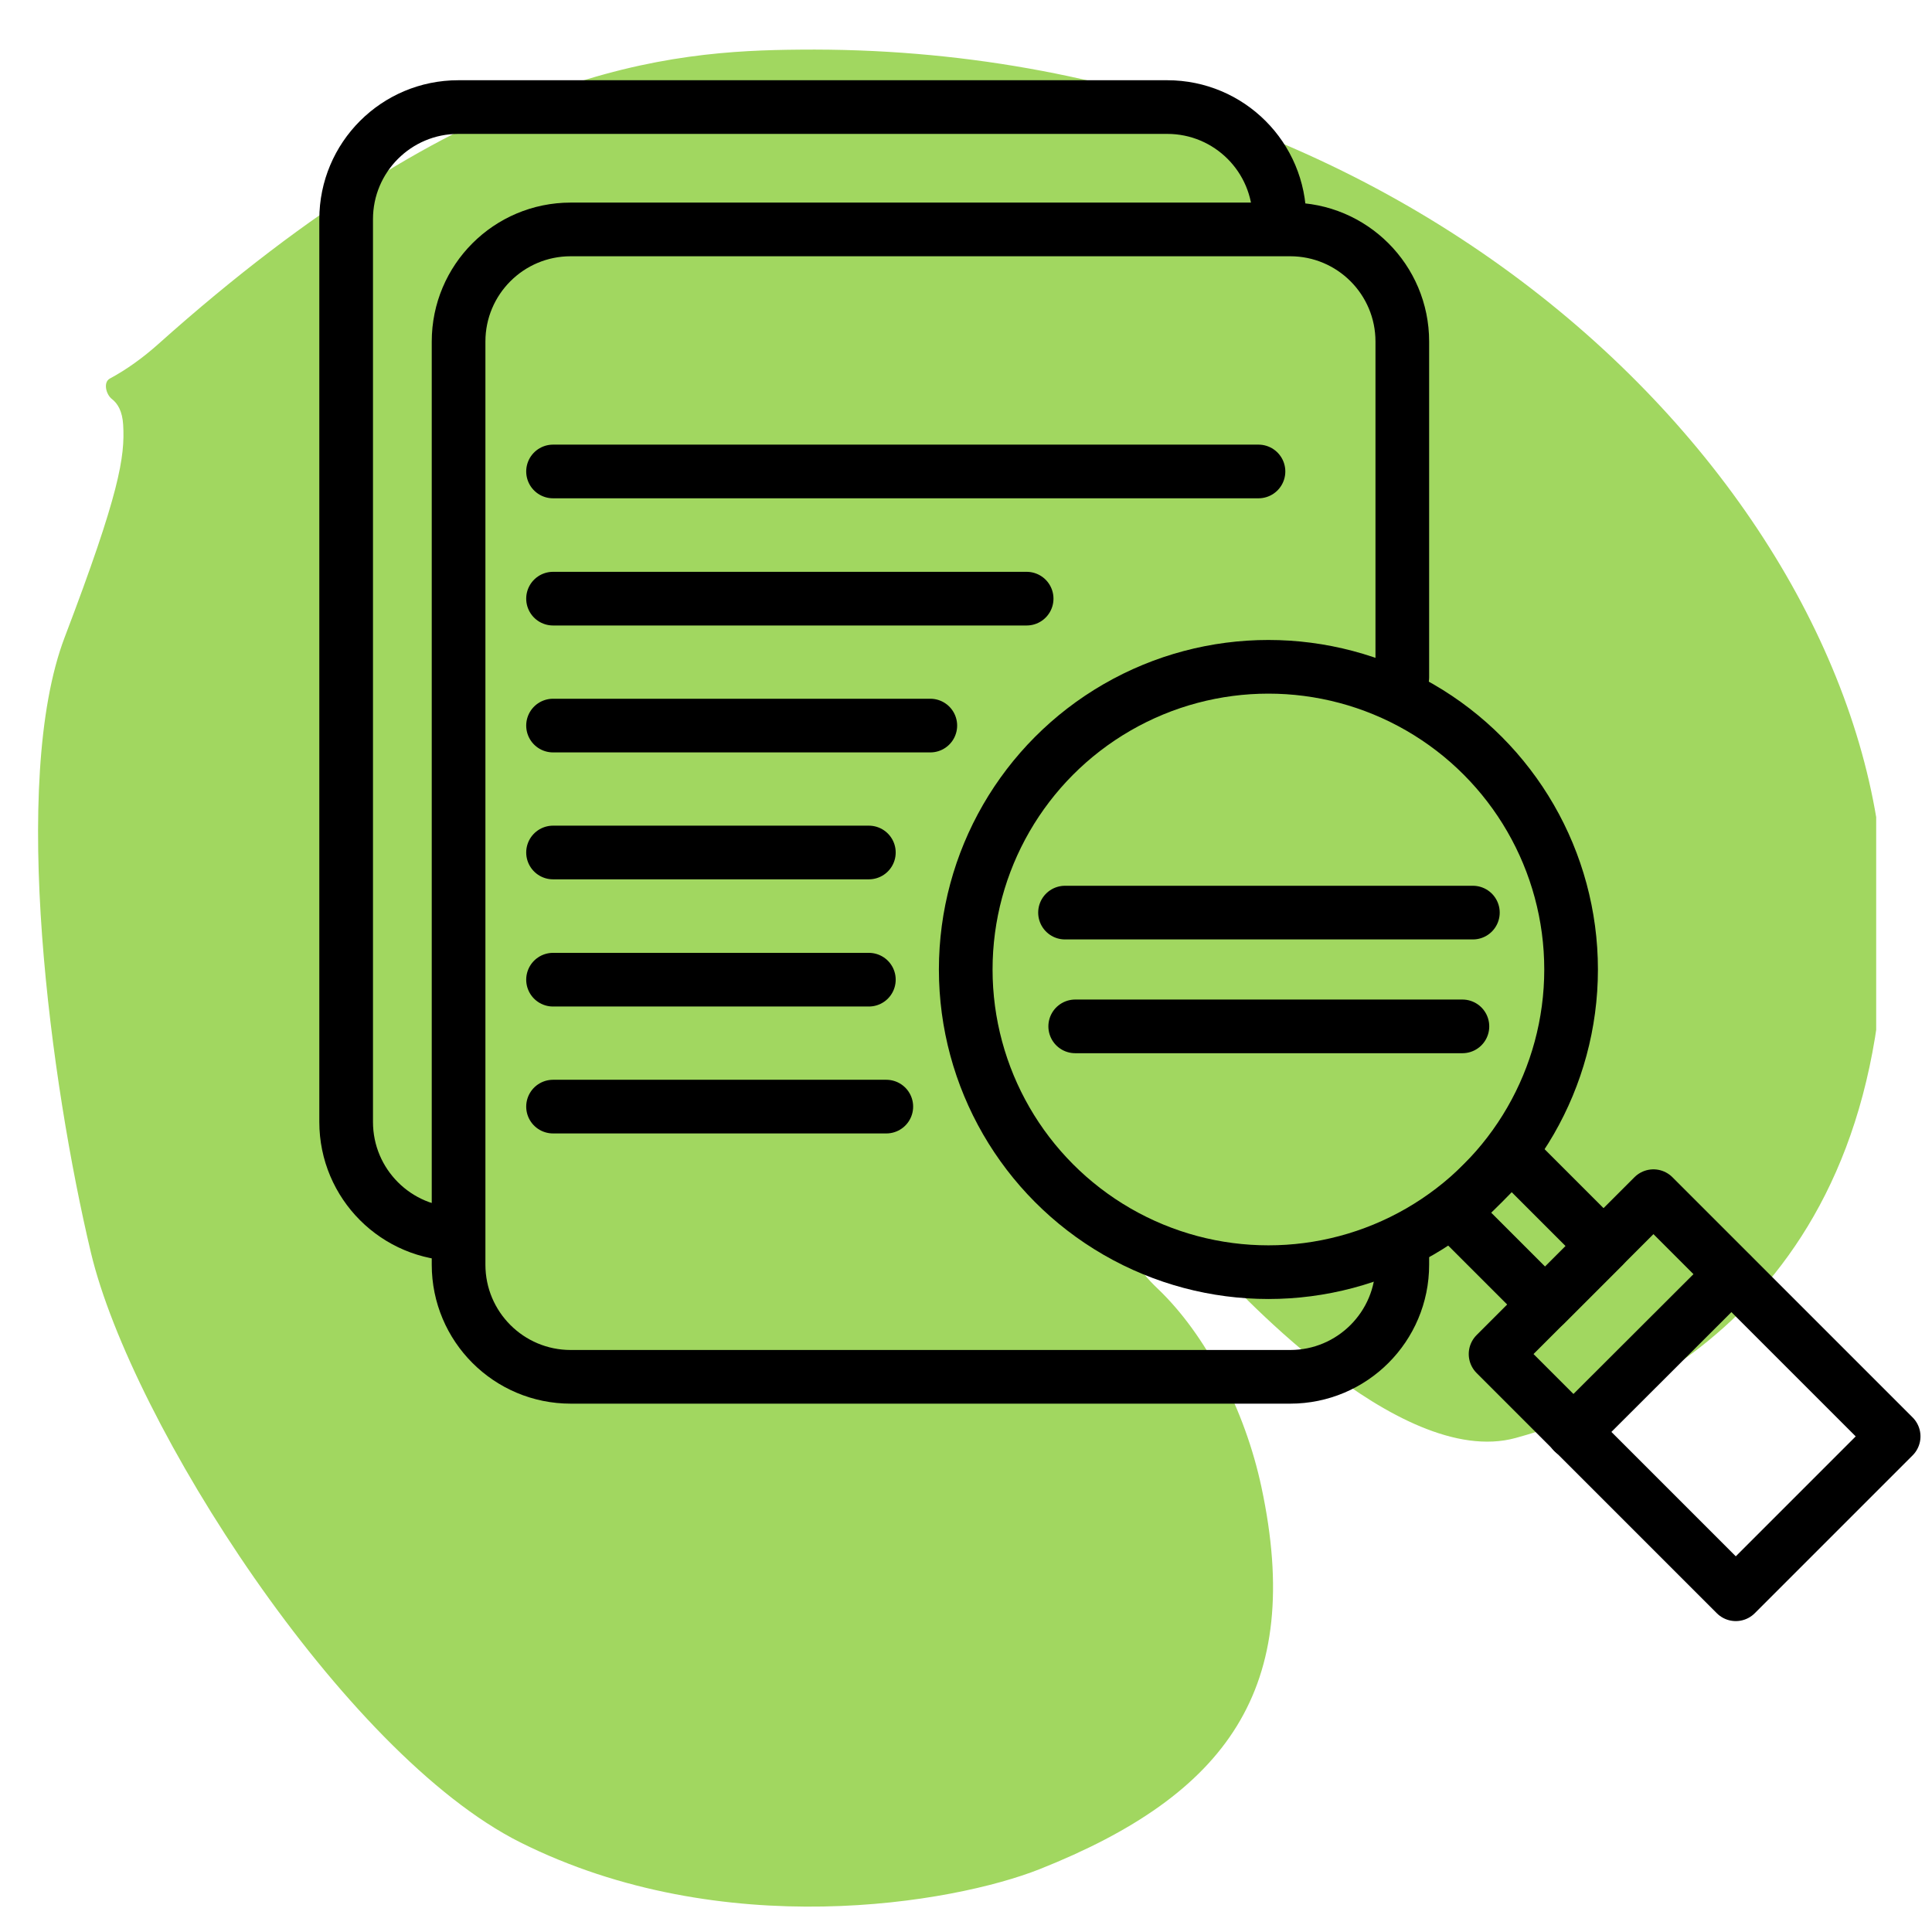
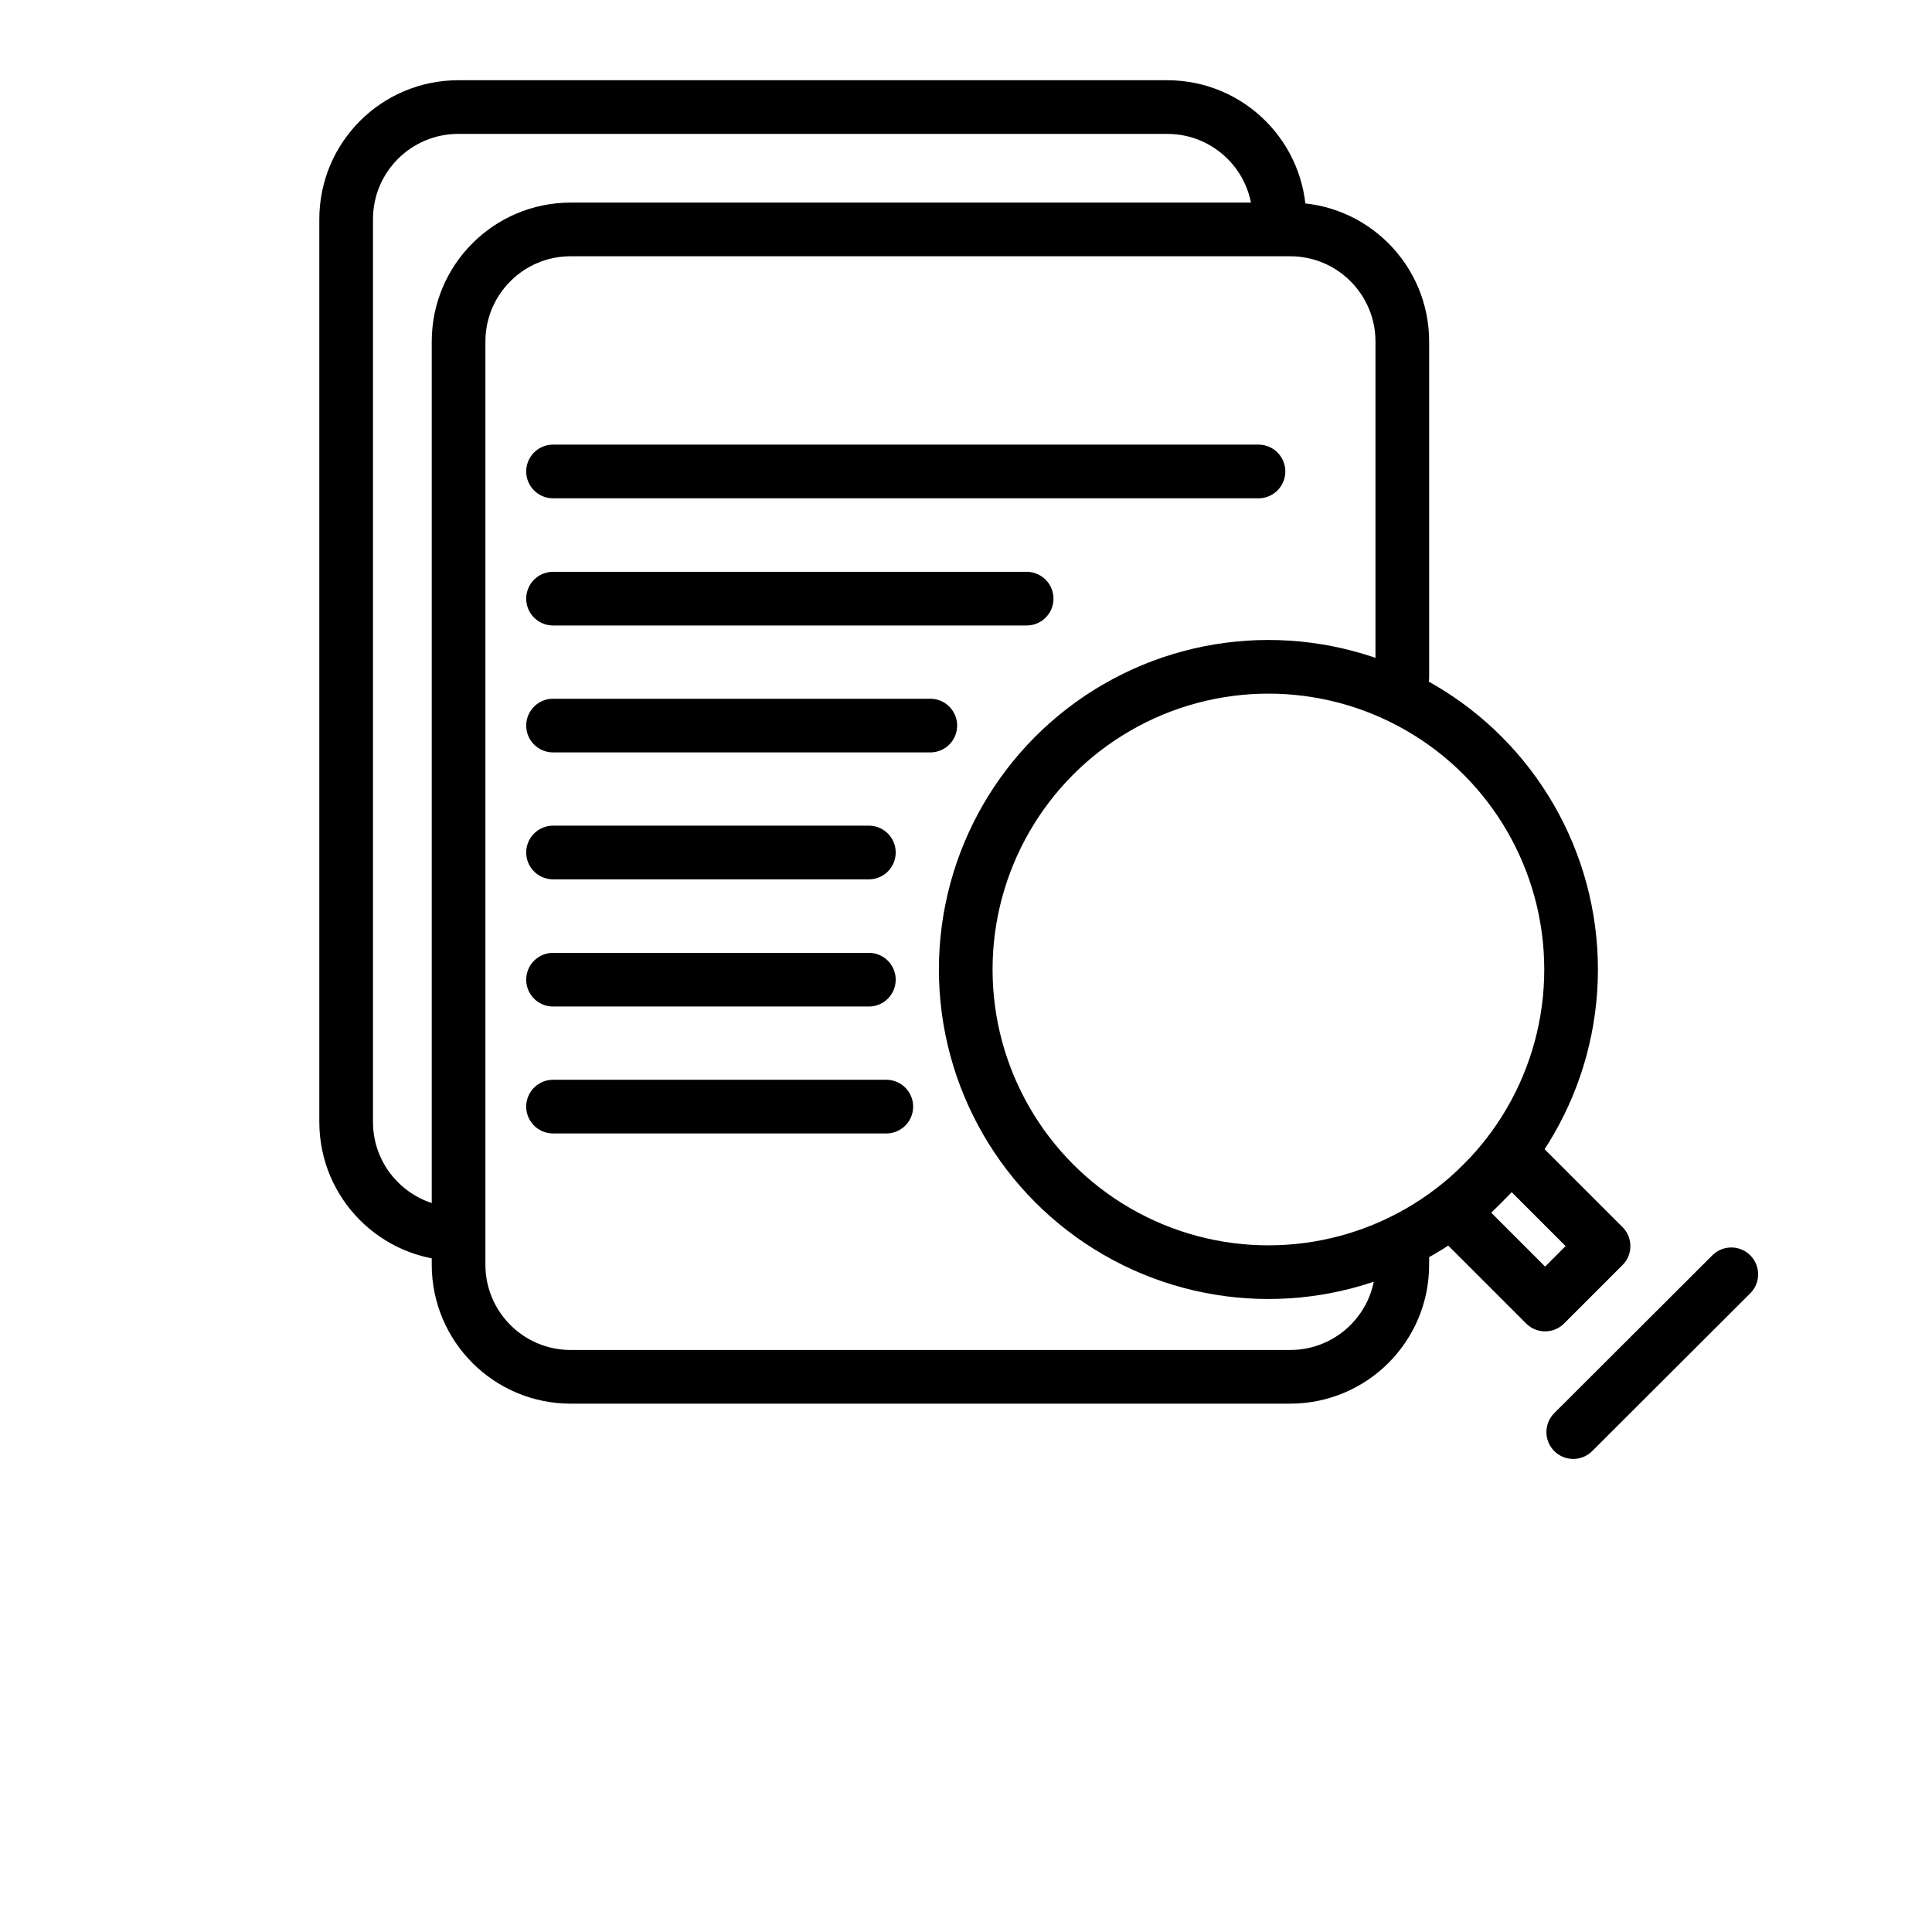
<svg xmlns="http://www.w3.org/2000/svg" id="Layer_1" data-name="Layer 1" version="1.1" viewBox="0 0 72 72">
  <defs>
    <style>
      .cls-1 {
        clip-path: url(#clippath);
      }

      .cls-2, .cls-3 {
        fill: none;
      }

      .cls-2, .cls-4 {
        stroke-width: 0px;
      }

      .cls-3 {
        stroke: #000;
        stroke-linecap: round;
        stroke-linejoin: round;
        stroke-width: 2px;
      }

      .cls-4 {
        fill: #a1d760;
      }
    </style>
    <clipPath id="clippath">
-       <rect class="cls-2" x=".52" y="1.81" width="69.4" height="69.4" />
-     </clipPath>
+       </clipPath>
  </defs>
  <g class="cls-1">
    <path class="cls-4" d="M42.6,46.18c-.49.59-.27,1.07.55,1.85,1.8,1.72,3.25,4.53,3.86,7.39,1.61,7.53-1.3,11.47-8.27,14.24-3.21,1.27-11.82,2.77-19.35-1-6.61-3.31-14.49-15.65-16-21.97-1.5-6.31-3.03-17.55-.98-22.94,2.05-5.38,2.25-6.73,2.18-7.92-.03-.5-.2-.79-.42-.96-.22-.17-.33-.62-.08-.76.65-.35,1.25-.79,1.8-1.28C17.54,2.41,24.98,1.89,29.81,1.85c23.64-.23,40.17,17.13,40.41,31.79.24,14.66-9.36,18.75-13.74,19.95-4.39,1.2-10.72-5.89-11.4-6.6s-1.86-1.55-2.47-.81Z" />
  </g>
  <g>
    <path class="cls-3" d="M52.26,25.24v-12.51c0-2.31-1.87-4.18-4.18-4.18h-26.81c-2.31,0-4.18,1.87-4.18,4.18v34.4c0,2.31,1.87,4.18,4.18,4.18h26.81c2.31,0,4.18-1.87,4.18-4.18v-.52" />
    <path class="cls-3" d="M47.68,7.86v.31c0-2.31-1.87-4.18-4.18-4.18h-26.42c-2.31,0-4.18,1.87-4.18,4.18v33.64c0,2.31,1.87,4.18,4.18,4.18h0" />
    <g>
      <circle class="cls-3" cx="47.27" cy="36.13" r="11.28" />
-       <rect class="cls-3" x="58.99" y="45.67" width="8.32" height="12.66" transform="translate(-18.27 59.88) rotate(-45)" />
      <line class="cls-3" x1="58.63" y1="53.37" x2="64.52" y2="47.49" />
      <rect class="cls-3" x="55.42" y="43.39" width="3.08" height="4.84" transform="translate(-15.71 53.7) rotate(-45)" />
    </g>
    <line class="cls-3" x1="20.61" y1="17.57" x2="46.9" y2="17.57" />
    <line class="cls-3" x1="20.61" y1="22.31" x2="38.26" y2="22.31" />
    <line class="cls-3" x1="20.61" y1="31.77" x2="32.38" y2="31.77" />
    <line class="cls-3" x1="20.61" y1="27.04" x2="34.67" y2="27.04" />
    <line class="cls-3" x1="20.61" y1="36.51" x2="32.38" y2="36.51" />
    <line class="cls-3" x1="20.61" y1="41.24" x2="33.03" y2="41.24" />
-     <line class="cls-3" x1="39.69" y1="34.01" x2="54.89" y2="34.01" />
-     <line class="cls-3" x1="40.07" y1="38.25" x2="54.5" y2="38.25" />
  </g>
</svg>